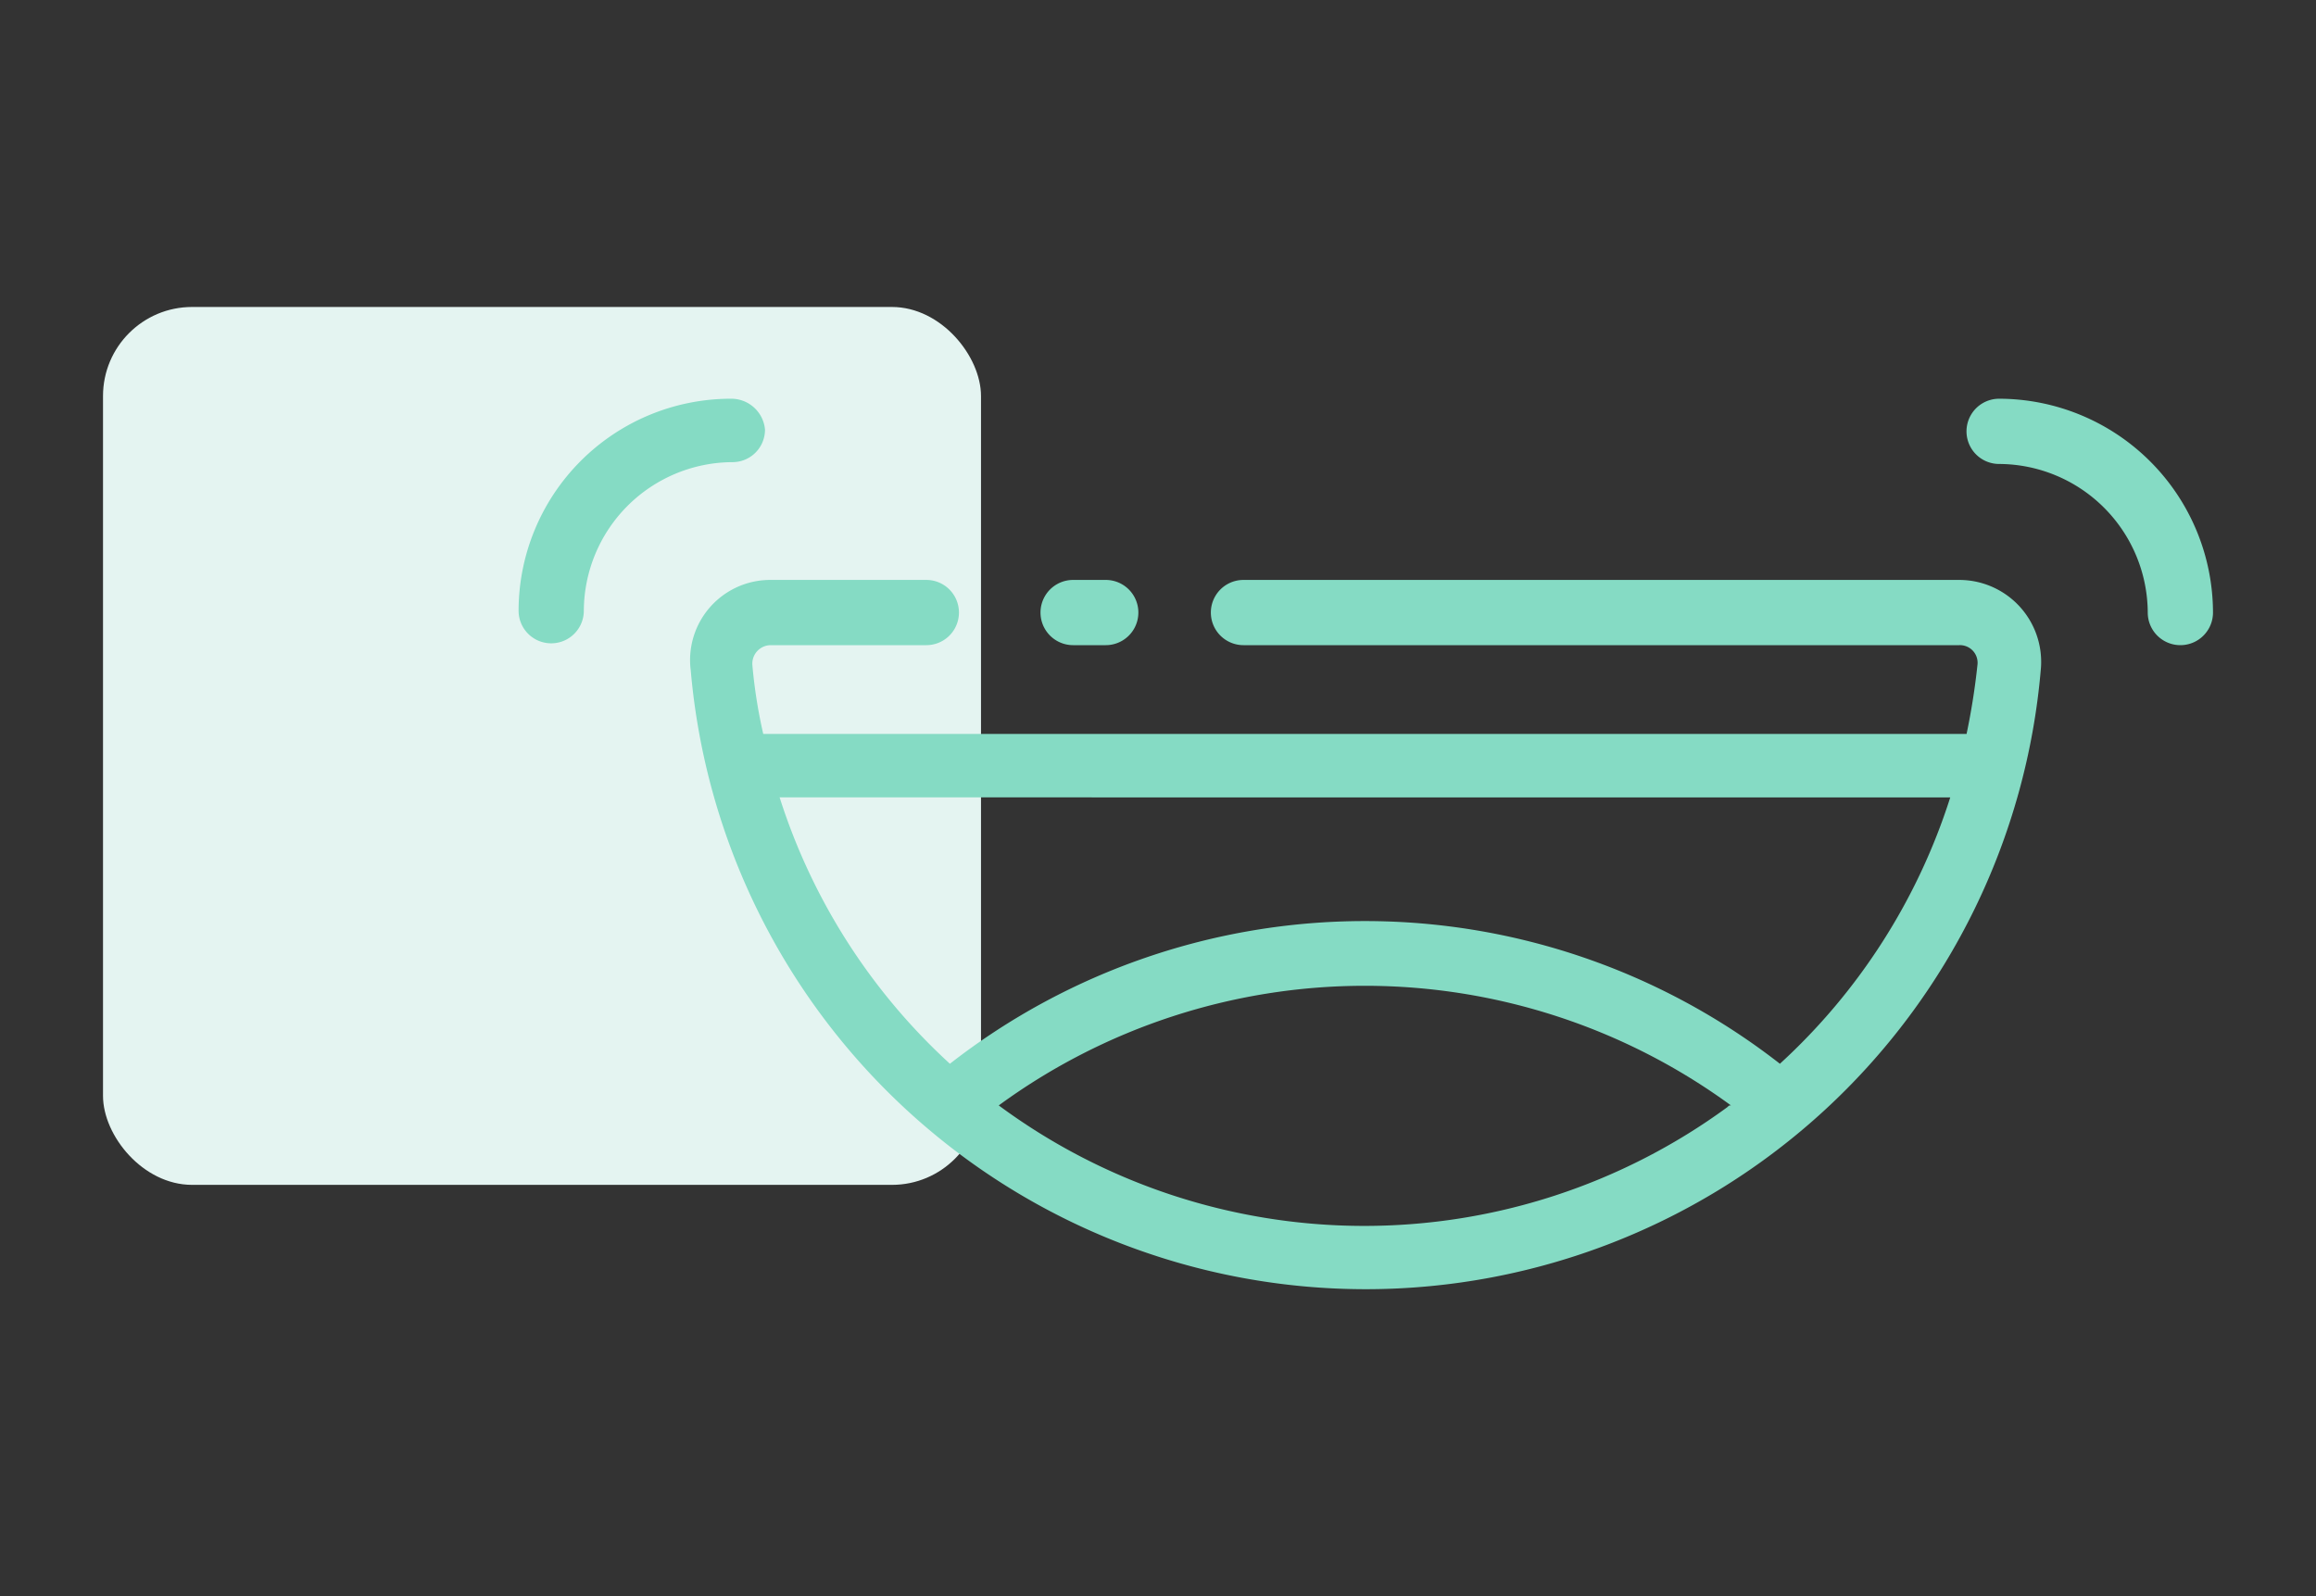
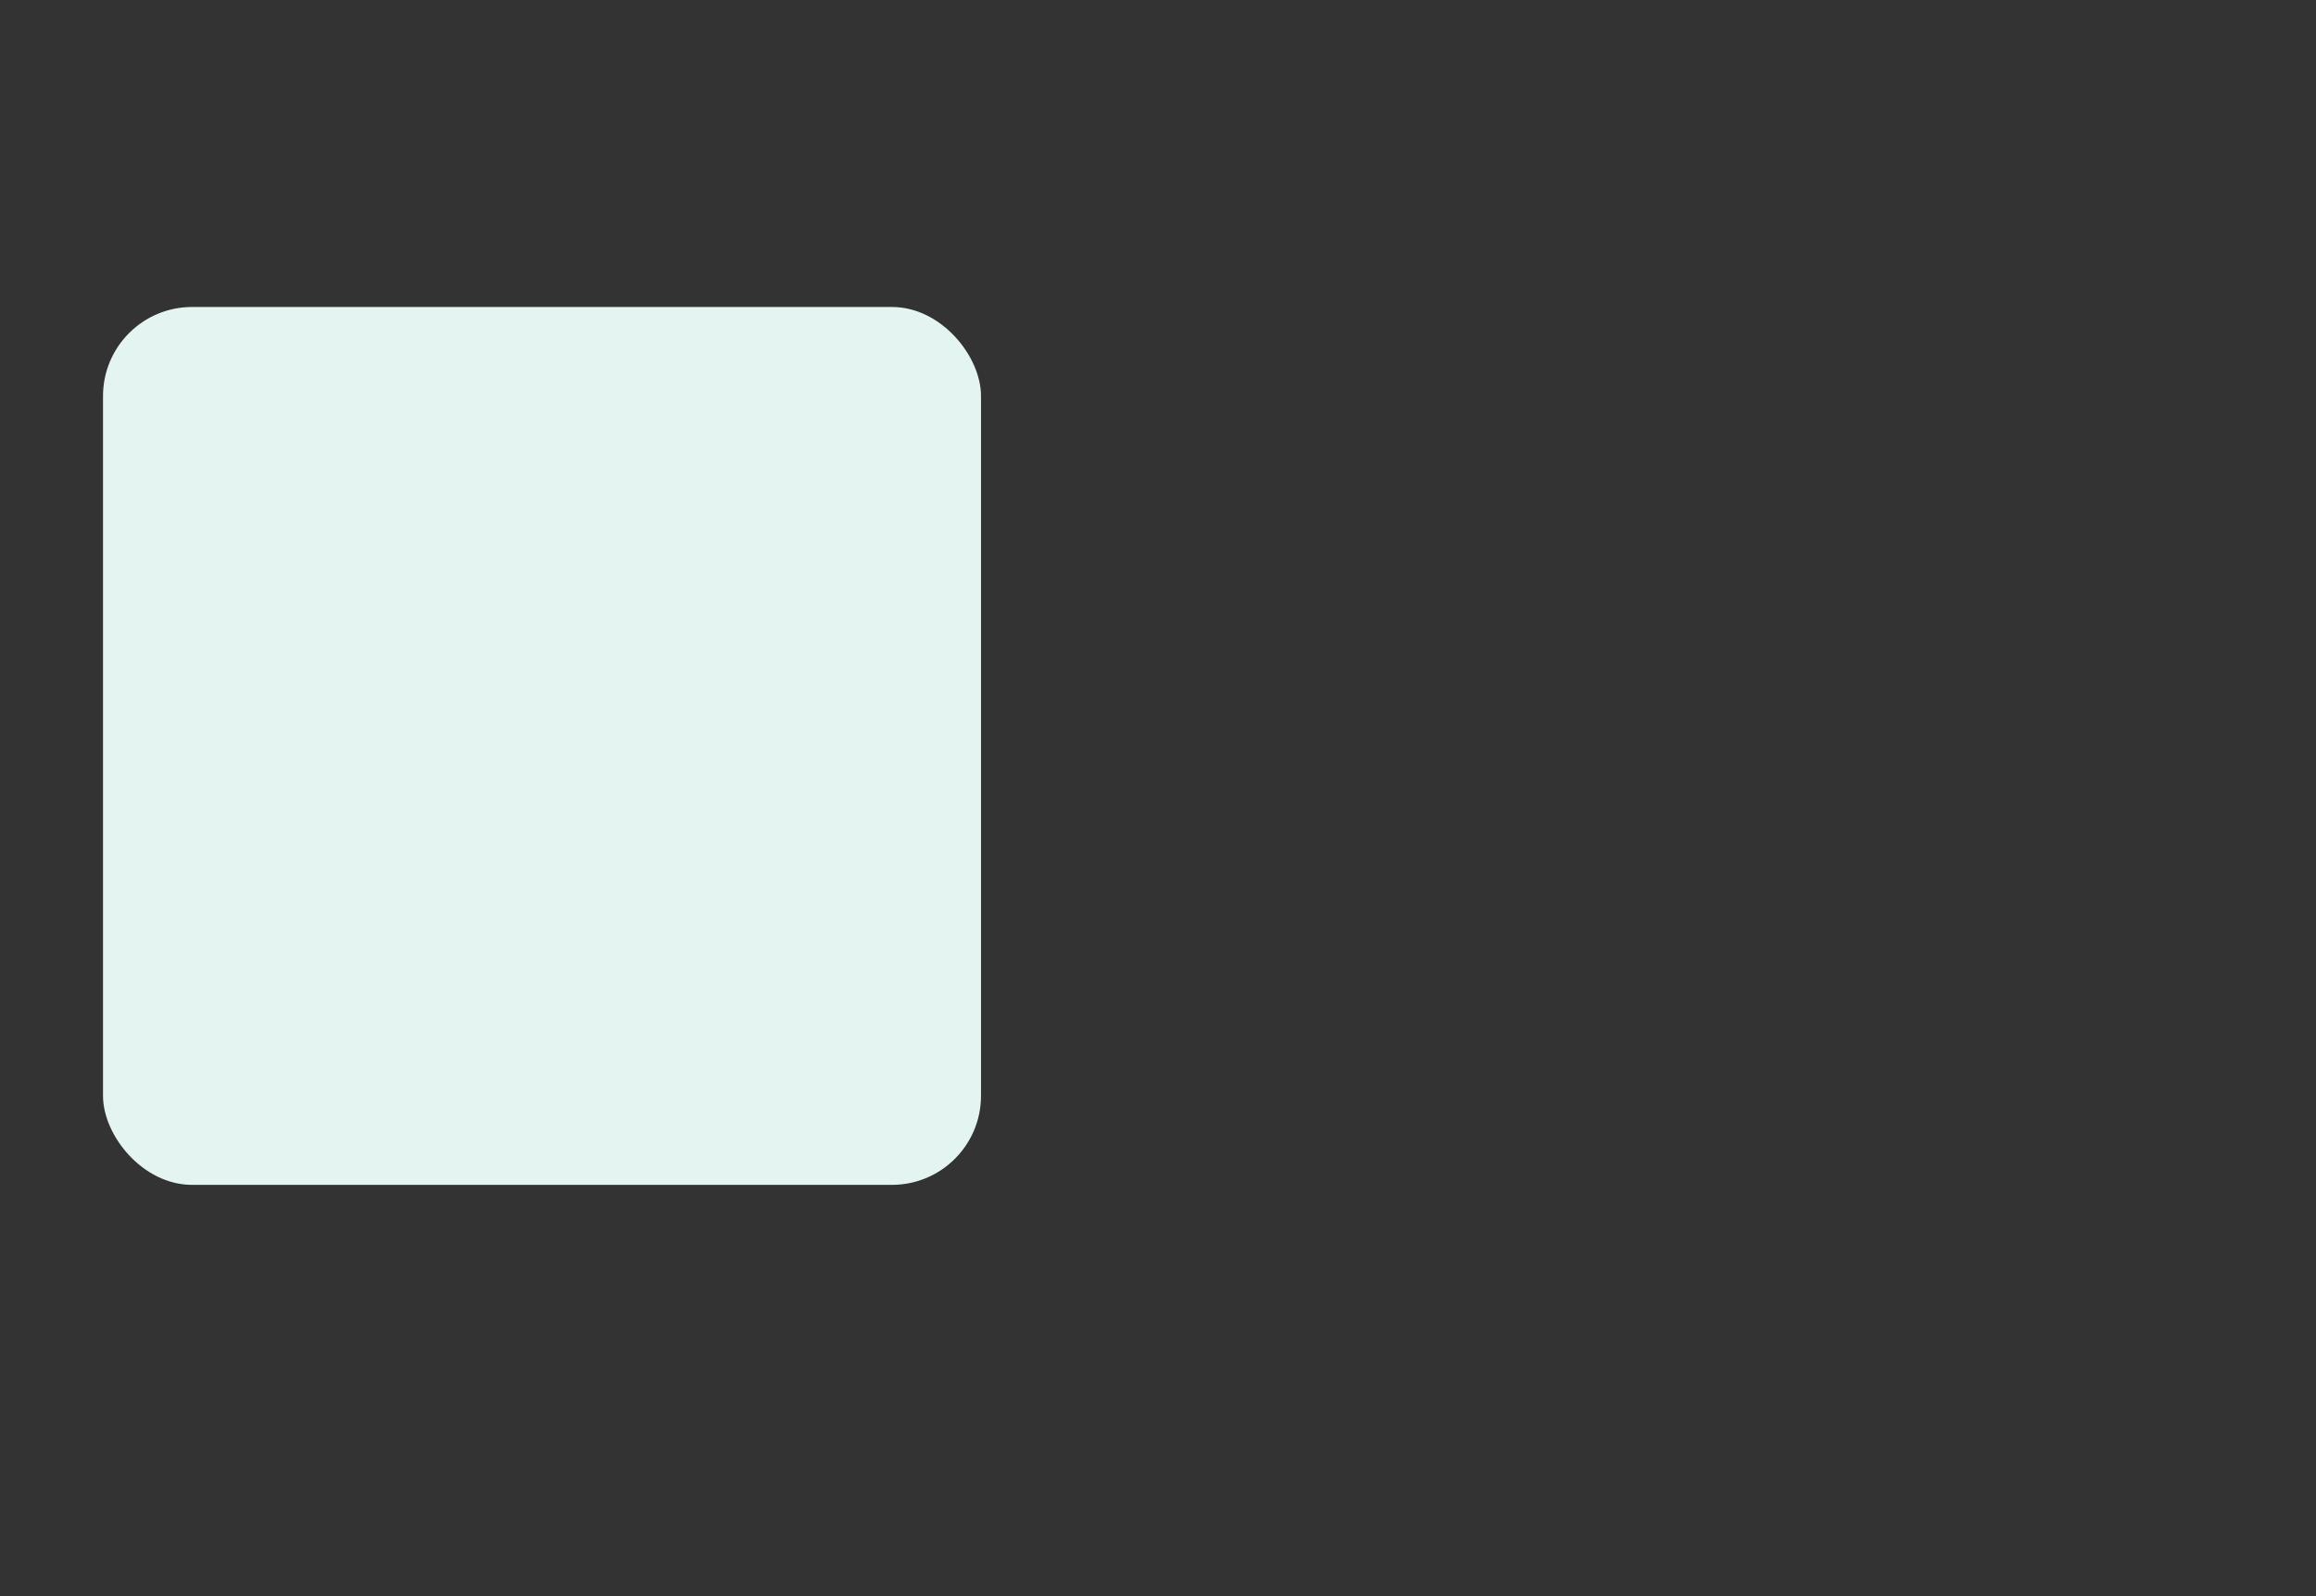
<svg xmlns="http://www.w3.org/2000/svg" id="Capa_1" data-name="Capa 1" width="130" height="89.609" viewBox="0 0 130 89.609">
  <rect x="0" y="0" width="130" height="89.609" fill="#333333" stroke="none" />
  <defs>
    <style>.cls-1{fill:#e4f4f1;}.cls-2{fill:#85dbc4;}</style>
  </defs>
  <rect id="Rectángulo_28" data-name="Rectángulo 28" class="cls-1" x="5.782" y="17.233" width="49.283" height="49.283" rx="5" />
-   <path id="Trazado_73" data-name="Trazado 73" class="cls-2" d="M62.067,32.556a1.831,1.831,0,0,1,0,3.662H60.236a1.831,1.831,0,0,1,0-3.662Zm-18.819,0h8.748a1.831,1.831,0,0,1,0,3.662H43.249a1.039,1.039,0,0,0-1.02,1.058c0,.02.001.041.003.061a28.515,28.515,0,0,0,.61,3.865h67.544a38.624,38.624,0,0,0,.61-3.865.989.989,0,0,0-1.017-1.119H69.798a1.831,1.831,0,0,1,0-3.662h40.181a4.6,4.6,0,0,1,4.594,4.606q0,.189-.016.378a38.031,38.031,0,0,1-75.784.1,4.5,4.5,0,0,1,4.476-5.084Zm53.913,29.5a34.8,34.8,0,0,0-41.1,0,34.491,34.491,0,0,0,40.893.1c.106-.1.106-.1.208-.1Zm-53.4-17.293a34.401,34.401,0,0,0,9.558,14.954,37.875,37.875,0,0,1,46.589,0,34.401,34.401,0,0,0,9.562-14.953Zm-2.752-22.379a11.917,11.917,0,0,0-11.9,11.9,1.831,1.831,0,0,0,3.662,0,8.379,8.379,0,0,1,8.338-8.34,1.823,1.823,0,0,0,1.831-1.815v-.016A1.9,1.9,0,0,0,41.009,22.384Zm71.206,0a1.831,1.831,0,1,0-.003,3.662h.003a8.379,8.379,0,0,1,8.341,8.341,1.831,1.831,0,0,0,3.662,0,12.025,12.025,0,0,0-12.001-12.003Z" />
</svg>